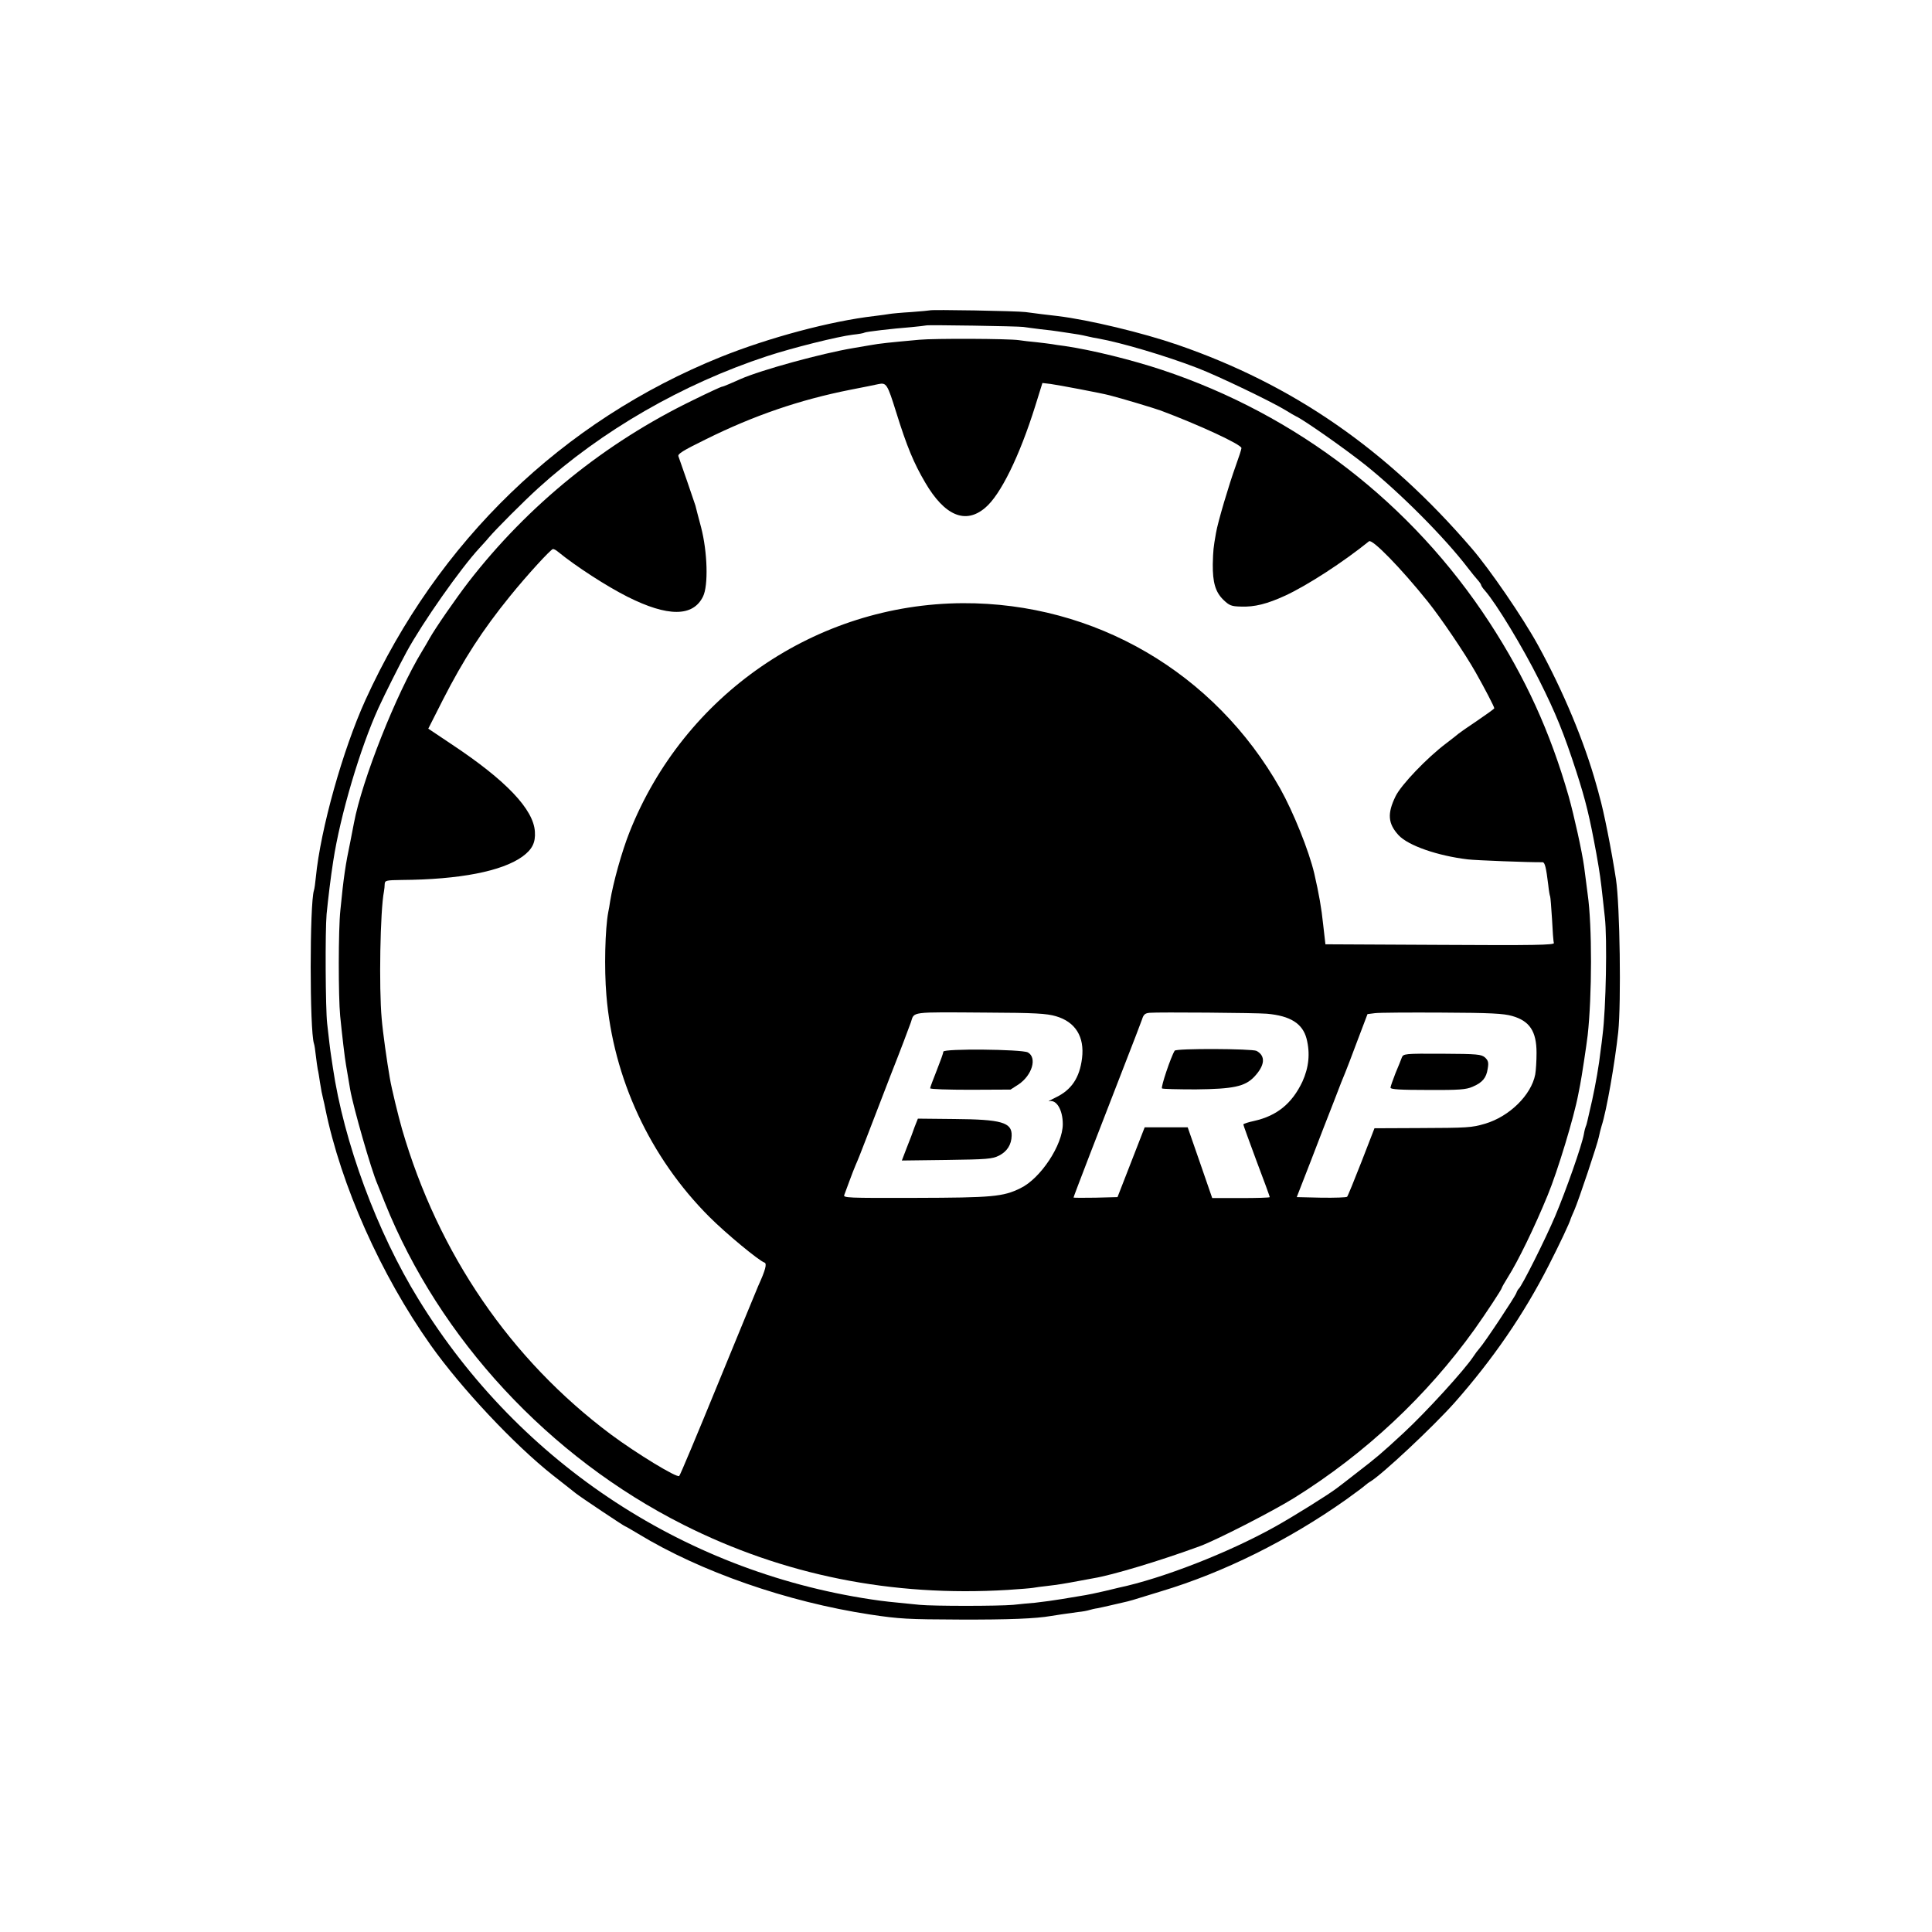
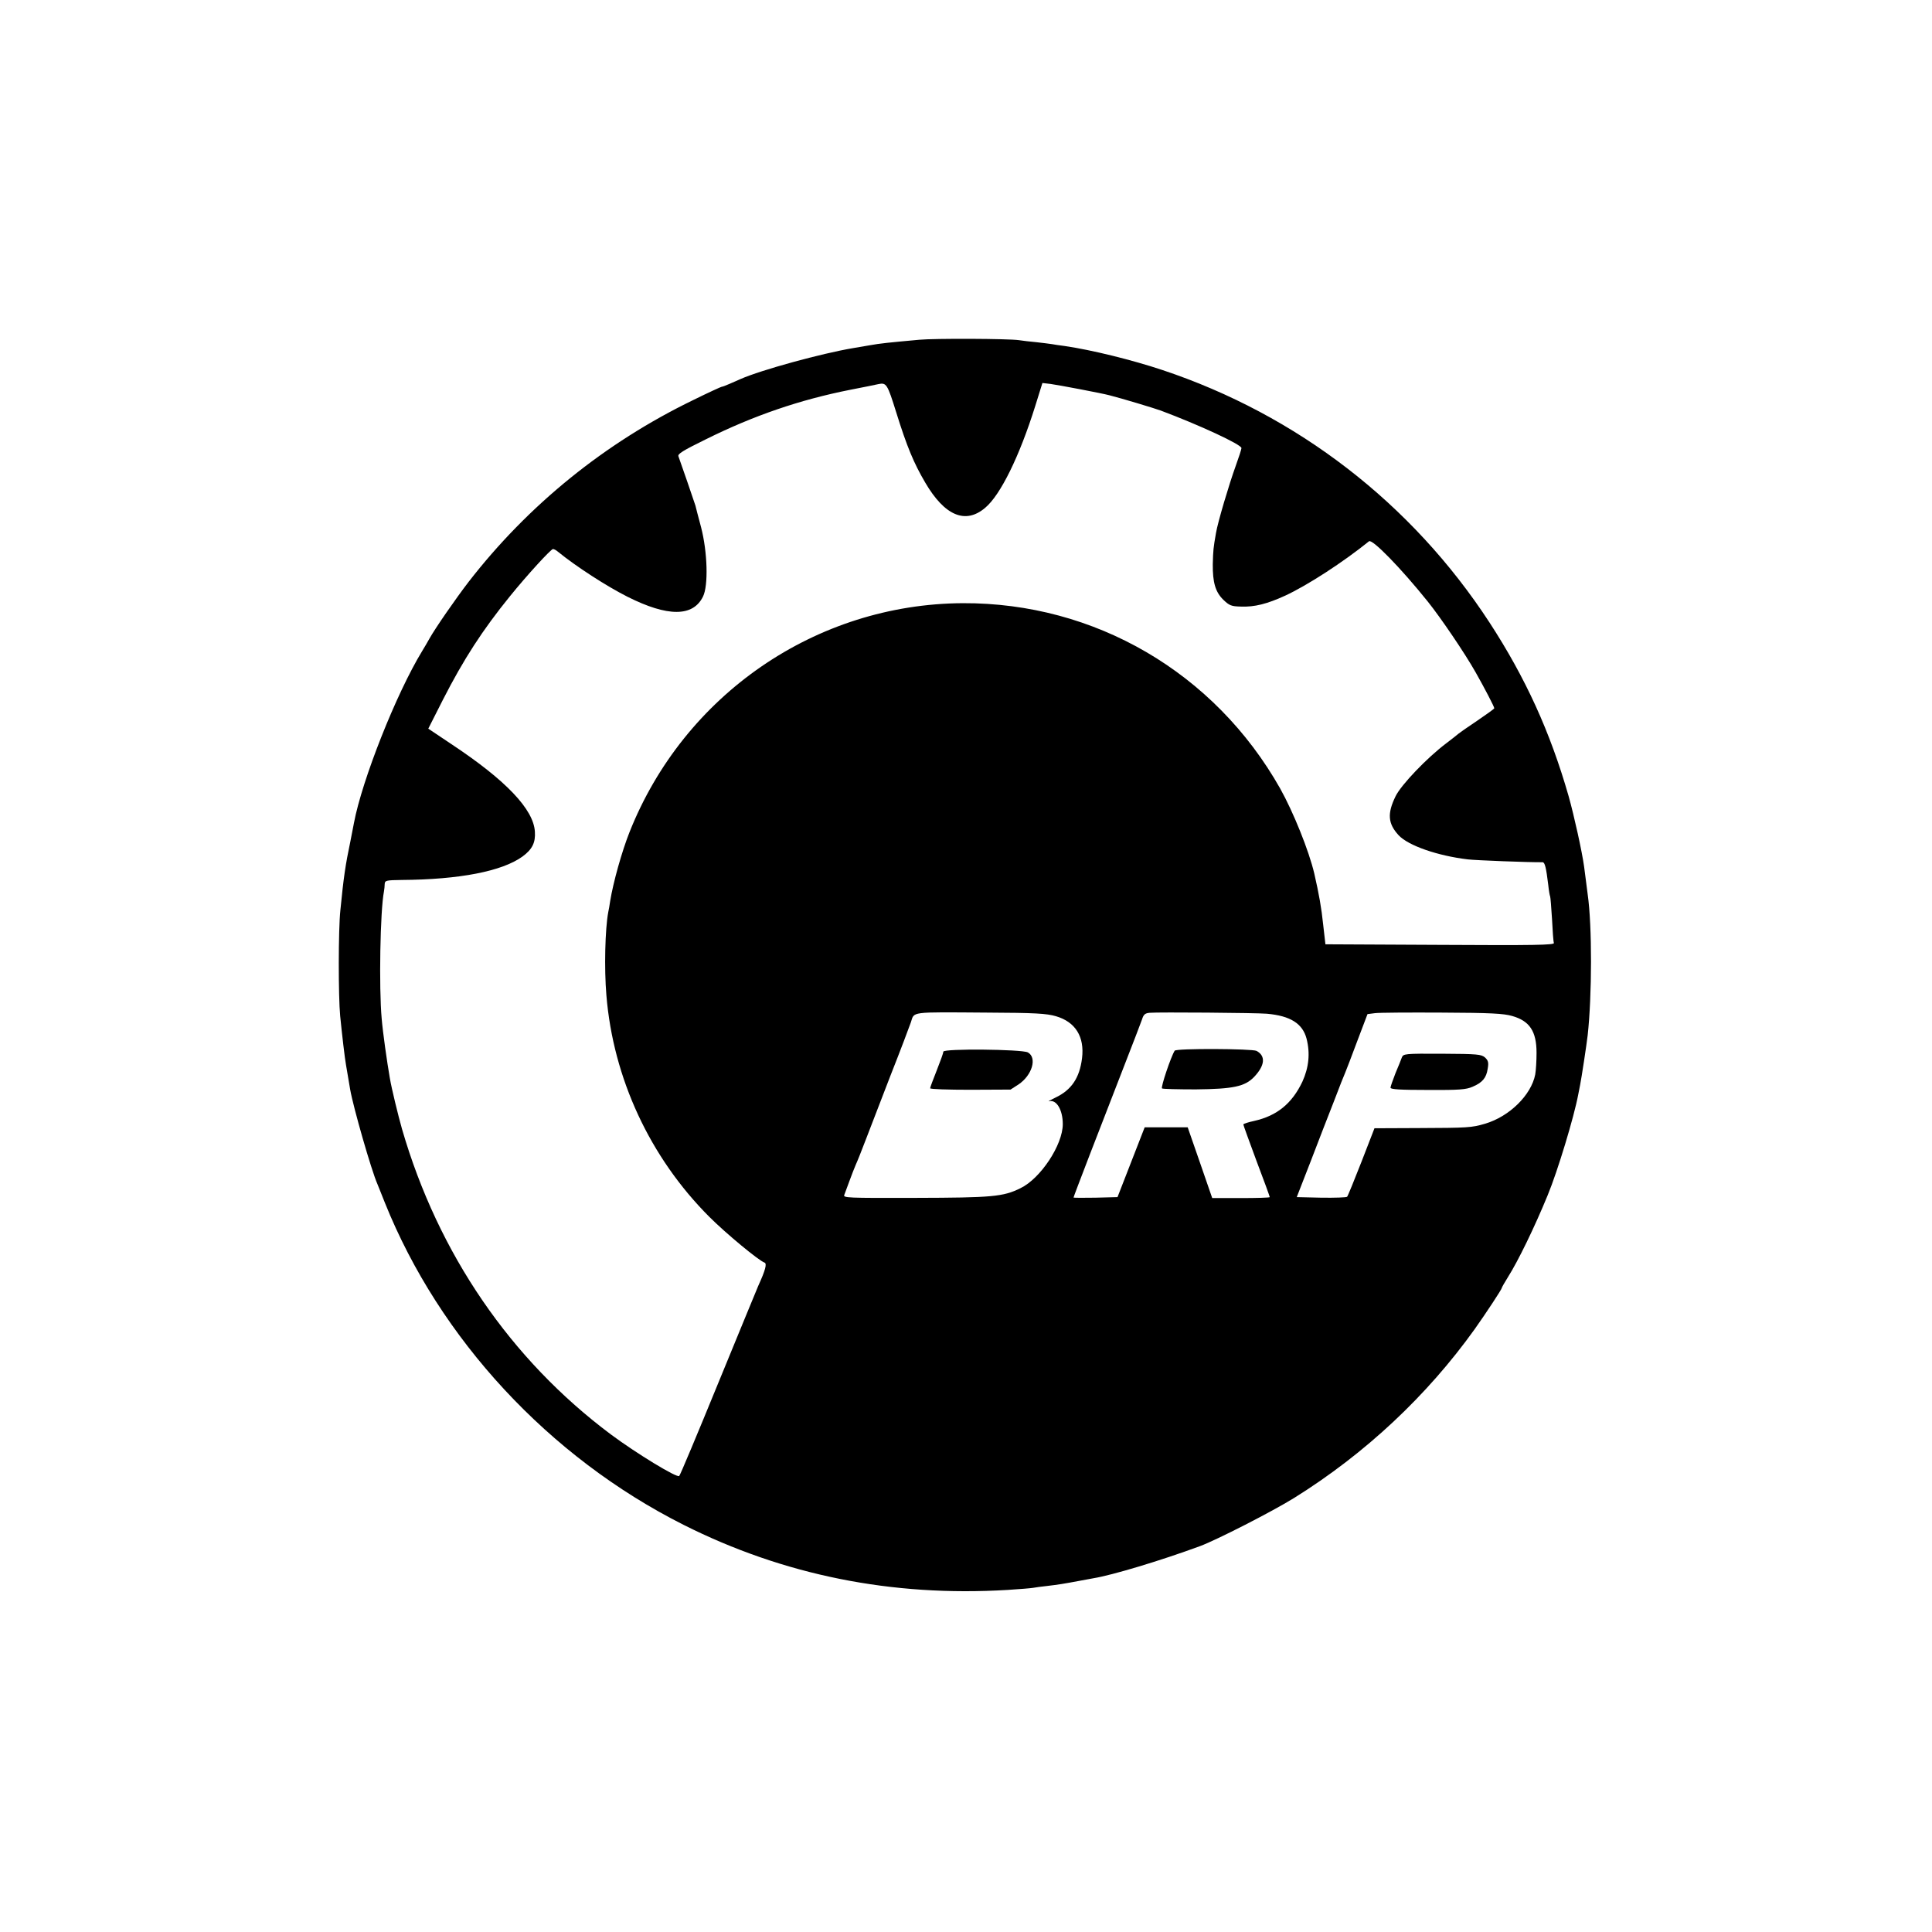
<svg xmlns="http://www.w3.org/2000/svg" version="1.0" width="1024pt" height="1024pt" viewBox="0 0 1024 1024" preserveAspectRatio="xMidYMid meet">
  <g transform="translate(0,1024) scale(0.1,-0.1)" fill="#000000" stroke="none">
-     <path d="M4928 8595 c-2 -1 -46 -5 -98 -9 -52 -3 -104 -8 -115 -10 -11 -2 -47 -7 -80 -11 -234 -27 -561 -115 -815 -217 -840 -339 -1500 -977 -1883 -1818 -120 -264 -238 -684 -263 -940 -3 -30 -7 -61 -10 -69 -23 -71 -23 -742 0 -812 3 -8 7 -36 10 -64 3 -27 8 -60 10 -72 3 -11 8 -43 12 -70 9 -55 8 -49 17 -88 4 -16 9 -39 11 -50 83 -407 294 -881 559 -1255 161 -227 442 -527 647 -689 58 -45 113 -89 122 -96 25 -20 257 -175 262 -175 2 0 33 -18 68 -39 332 -202 790 -361 1228 -428 158 -24 203 -26 475 -27 265 -1 405 5 486 19 25 4 75 12 144 21 22 2 48 7 57 10 10 3 30 8 45 10 16 3 46 10 68 15 22 5 51 12 65 15 14 3 39 9 55 14 17 5 84 26 150 46 330 99 674 270 977 484 50 36 96 70 102 76 6 5 18 15 27 20 63 37 332 289 449 420 202 229 366 467 498 726 58 113 113 230 117 248 1 3 9 23 19 45 23 52 123 352 130 388 3 16 10 43 15 60 26 79 70 332 88 497 16 156 9 672 -12 810 -23 150 -65 364 -89 445 -1 6 -8 30 -15 55 -64 230 -176 498 -309 740 -80 146 -256 403 -352 514 -450 524 -947 868 -1560 1079 -183 63 -469 132 -635 152 -27 3 -66 8 -85 10 -19 3 -57 7 -85 11 -48 6 -501 14 -507 9z m497 -88 c11 -2 52 -7 90 -12 39 -4 79 -9 90 -11 11 -2 38 -6 60 -9 48 -7 61 -9 100 -18 17 -4 41 -9 55 -11 123 -22 360 -92 528 -157 109 -42 394 -179 467 -224 22 -14 47 -28 55 -32 43 -20 261 -173 370 -260 182 -146 418 -383 540 -543 19 -25 43 -54 52 -64 10 -11 18 -23 18 -26 0 -4 9 -18 21 -31 61 -70 199 -298 287 -474 88 -175 131 -282 197 -485 50 -155 70 -238 106 -434 19 -107 23 -138 34 -238 3 -27 8 -72 11 -100 13 -114 6 -483 -12 -623 -2 -22 -7 -58 -10 -80 -9 -82 -27 -182 -45 -265 -11 -47 -22 -96 -25 -109 -3 -14 -7 -28 -9 -31 -2 -4 -7 -22 -10 -40 -10 -59 -95 -300 -152 -435 -52 -123 -178 -374 -193 -385 -3 -3 -10 -13 -13 -23 -8 -22 -170 -266 -195 -293 -9 -10 -24 -30 -33 -44 -45 -69 -250 -294 -370 -405 -120 -111 -144 -131 -244 -208 -55 -43 -104 -81 -110 -85 -46 -35 -232 -151 -329 -205 -248 -138 -595 -273 -826 -322 -8 -2 -42 -10 -75 -18 -33 -8 -94 -21 -135 -27 -41 -7 -82 -14 -90 -15 -42 -7 -100 -15 -145 -20 -27 -2 -79 -7 -115 -11 -79 -7 -425 -7 -495 0 -27 3 -77 8 -110 11 -33 3 -78 8 -100 11 -1015 138 -1908 721 -2446 1596 -221 358 -397 835 -455 1231 -2 15 -6 42 -9 60 -5 31 -12 92 -21 172 -9 77 -11 491 -3 580 8 81 22 198 35 280 37 243 143 601 241 815 32 70 111 227 148 295 85 156 286 442 386 550 15 17 38 41 49 55 41 48 186 193 263 263 336 305 765 552 1212 699 137 45 374 104 455 114 30 3 58 8 62 11 9 5 146 21 248 29 41 4 76 8 78 9 4 4 493 -4 517 -8z" />
    <path d="M4870 8439 c-153 -14 -206 -19 -260 -29 -30 -5 -70 -12 -88 -15 -167 -28 -488 -116 -597 -164 -11 -5 -36 -16 -57 -25 -20 -9 -39 -16 -43 -16 -3 0 -71 -31 -150 -70 -469 -227 -876 -557 -1192 -965 -69 -90 -175 -243 -207 -300 -9 -16 -26 -46 -38 -65 -138 -226 -319 -684 -362 -912 -2 -12 -11 -57 -19 -98 -26 -123 -36 -191 -53 -365 -11 -102 -11 -456 -1 -560 9 -91 25 -230 31 -260 2 -11 7 -40 11 -65 4 -25 9 -54 11 -65 17 -96 112 -427 144 -500 4 -11 23 -56 40 -100 290 -722 870 -1348 1583 -1707 531 -267 1104 -382 1717 -345 63 4 124 9 135 11 11 2 45 7 75 10 60 7 90 12 165 26 28 5 64 12 81 15 98 16 352 92 564 170 87 32 386 185 500 256 377 235 704 542 956 894 59 83 144 212 144 219 0 3 15 29 33 58 52 82 140 262 210 433 53 128 140 416 162 534 3 14 7 37 10 51 7 34 34 211 40 263 23 208 24 580 0 747 -2 14 -6 45 -9 70 -3 25 -8 59 -10 77 -11 80 -53 270 -82 373 -98 342 -229 628 -419 920 -412 632 -1020 1101 -1735 1339 -159 53 -373 106 -517 127 -26 3 -57 8 -68 10 -11 2 -47 6 -80 10 -33 3 -76 8 -95 11 -54 8 -445 10 -530 2z m-120 -384 c57 -183 93 -269 154 -373 103 -176 213 -222 317 -134 82 68 183 275 266 540 l38 122 43 -5 c38 -5 271 -49 312 -60 67 -17 236 -68 272 -81 203 -76 428 -180 428 -199 0 -6 -14 -49 -31 -96 -35 -97 -94 -295 -104 -354 -14 -80 -15 -91 -17 -165 -1 -97 14 -148 56 -189 31 -30 42 -35 93 -36 72 -3 139 14 235 58 117 54 308 178 444 288 17 14 169 -142 312 -320 68 -85 196 -273 254 -376 48 -85 98 -181 98 -189 0 -3 -42 -33 -92 -67 -51 -34 -95 -65 -98 -68 -3 -3 -32 -26 -65 -51 -101 -76 -238 -219 -268 -280 -45 -92 -41 -145 16 -207 51 -55 207 -109 367 -128 42 -5 325 -16 396 -15 12 0 19 -29 30 -120 3 -30 8 -58 10 -61 2 -4 6 -58 10 -120 3 -63 7 -120 10 -127 3 -11 -104 -13 -603 -10 l-608 3 -12 105 c-9 87 -22 161 -47 270 -28 120 -111 326 -181 451 -347 614 -982 985 -1682 982 -778 -4 -1478 -485 -1767 -1215 -40 -101 -86 -265 -102 -364 -3 -20 -7 -46 -10 -58 -17 -89 -22 -300 -10 -441 36 -440 231 -860 546 -1175 87 -87 262 -232 292 -242 14 -5 5 -40 -33 -123 -9 -22 -106 -256 -214 -520 -108 -264 -200 -484 -205 -488 -11 -12 -226 119 -362 220 -531 397 -915 957 -1107 1618 -20 70 -56 217 -65 272 -15 86 -37 241 -43 314 -15 164 -8 572 12 674 2 11 4 29 4 40 1 18 8 20 89 21 307 2 533 46 641 124 52 38 70 74 66 132 -7 118 -152 271 -438 461 l-127 85 78 154 c110 215 209 368 355 548 89 110 217 250 228 250 5 0 17 -6 26 -14 97 -79 258 -183 369 -239 213 -107 347 -107 400 1 29 58 24 236 -10 367 -15 55 -28 107 -30 115 -5 17 -81 237 -90 261 -6 13 24 31 146 91 254 126 497 209 764 262 71 14 138 27 149 30 43 9 48 2 95 -149z m846 -3201 c104 -30 153 -109 139 -223 -13 -104 -56 -168 -140 -208 -27 -13 -43 -22 -35 -20 39 11 73 -45 73 -121 0 -110 -118 -289 -225 -340 -91 -45 -149 -50 -557 -51 -363 -1 -383 0 -376 16 4 10 16 43 27 73 11 30 26 69 33 85 8 17 32 77 54 135 22 58 81 211 131 340 51 129 99 256 108 282 19 57 -11 54 403 51 255 -1 317 -5 365 -19z m1119 13 c124 -11 189 -52 210 -132 20 -78 12 -153 -22 -228 -55 -116 -135 -181 -255 -208 -32 -7 -58 -15 -58 -19 0 -4 32 -91 70 -194 39 -102 70 -188 70 -191 0 -3 -69 -5 -153 -5 l-152 0 -65 188 -65 187 -114 0 -114 0 -72 -185 -72 -185 -117 -3 c-64 -1 -116 -1 -116 1 0 5 141 371 270 702 45 116 87 224 93 242 8 26 16 33 41 35 45 4 562 0 621 -5z m1300 -12 c92 -26 129 -81 129 -195 0 -41 -3 -93 -7 -115 -21 -109 -137 -223 -266 -261 -72 -21 -90 -22 -356 -23 l-230 -1 -69 -178 c-38 -97 -72 -181 -76 -185 -3 -4 -65 -6 -137 -5 l-130 3 74 190 c40 105 96 249 124 320 27 72 54 139 59 150 5 11 33 85 63 165 l55 145 39 5 c21 3 181 4 356 3 256 -1 328 -5 372 -18z" />
    <path d="M5000 4666 c0 -7 -16 -51 -35 -99 -19 -48 -35 -90 -35 -95 0 -5 96 -8 213 -8 l213 1 42 27 c73 49 100 142 50 170 -32 17 -448 21 -448 4z" />
-     <path d="M4848 4268 c-8 -24 -27 -74 -42 -111 l-26 -68 238 3 c213 3 241 5 277 23 43 22 66 58 67 106 2 70 -53 86 -304 88 l-193 2 -17 -43z" />
    <path d="M6226 4671 c-20 -32 -75 -195 -67 -200 5 -3 85 -5 179 -5 198 2 260 15 309 66 57 60 63 111 13 138 -23 12 -427 14 -434 1z" />
    <path d="M7430 4635 c-4 -11 -19 -49 -34 -84 -14 -36 -26 -70 -26 -76 0 -9 53 -12 198 -12 166 -1 203 2 237 17 52 22 73 47 80 95 6 33 3 44 -14 60 -20 17 -39 19 -227 20 -199 1 -206 0 -214 -20z" />
  </g>
</svg>